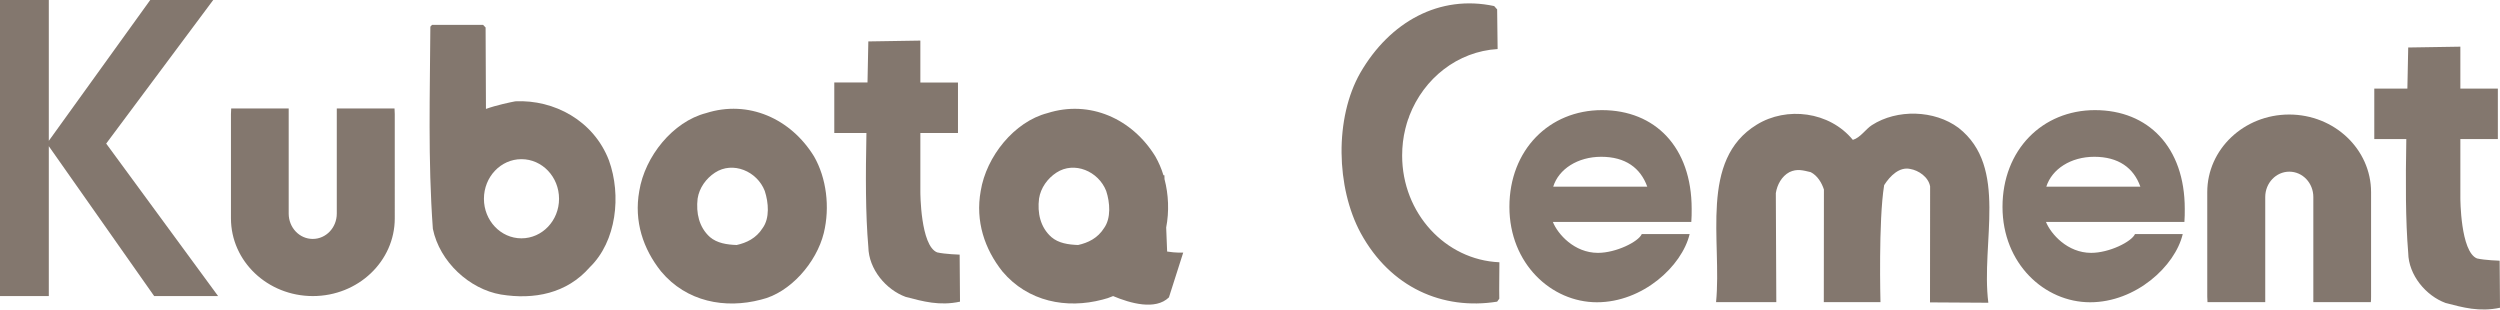
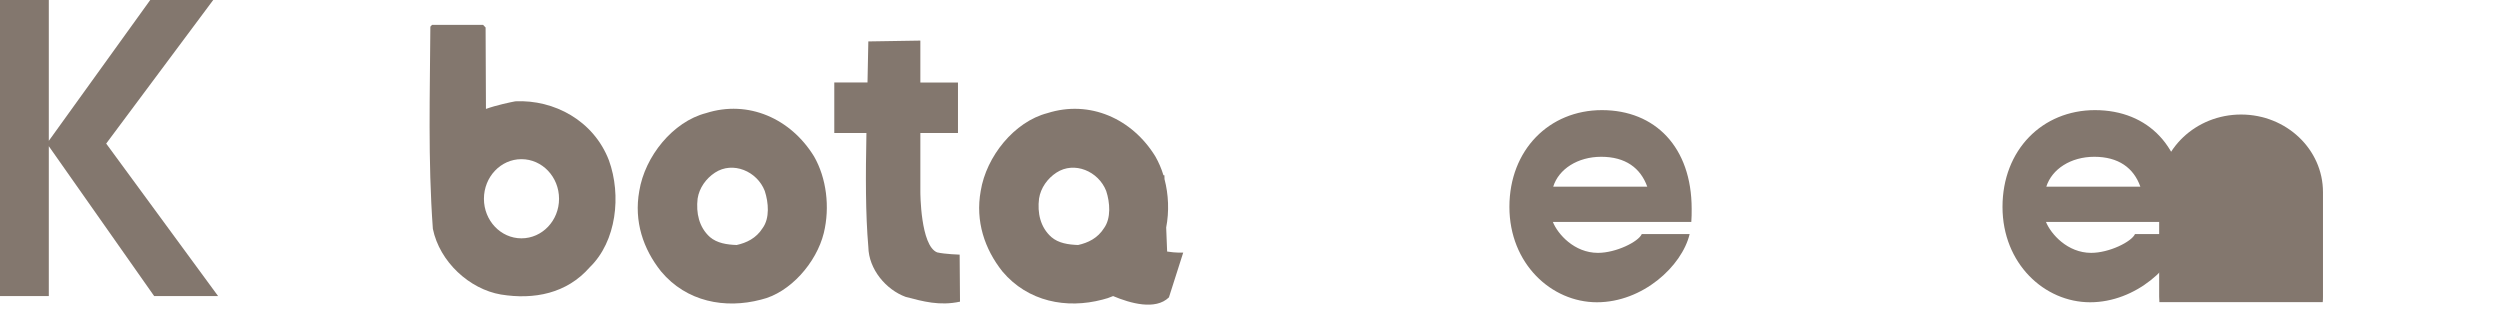
<svg xmlns="http://www.w3.org/2000/svg" width="210" height="25.999" overflow="visible">
  <path d="M64.24 16.04c-.64-1.66-2.68-2.52-4.18-1.54-.75.49-1.32 1.28-1.46 2.18-.14 1.2.11 2.4 1.03 3.23.61.52 1.43.64 2.25.67.82-.18 1.64-.56 2.18-1.42.61-.83.5-2.15.18-3.12zm4.96 3.53c-.61 2.48-2.82 5.03-5.28 5.6-3 .79-6.25.19-8.39-2.37-1.5-1.88-2.29-4.2-1.83-6.76.47-2.9 2.82-5.82 5.61-6.54 3.54-1.13 7.11.45 9.07 3.64 1.04 1.81 1.35 4.25.82 6.43z" fill-rule="evenodd" clip-rule="evenodd" fill="#83776e" />
  <path fill="#83776e" d="M17.91 0L8.92 12.06l9.4 12.81h-5.37L4.1 12.28v12.59H0V0h4.1v11.83L12.62 0z" />
  <path d="M46.96 16.7c0-1.84-1.41-3.33-3.16-3.33-1.74 0-3.15 1.49-3.15 3.33 0 1.83 1.41 3.32 3.15 3.32 1.75 0 3.16-1.49 3.16-3.32zm2.58 5.75c-1.93 2.21-4.68 2.74-7.46 2.29-2.64-.45-5.15-2.74-5.72-5.52-.42-5.79-.24-11.46-.21-16.98l.14-.15h4.29l.21.22.03 6.84c.88-.32 2.1-.57 2.47-.64 3.25-.15 6.57 1.61 7.86 4.96 1.06 2.93.64 6.8-1.61 8.98z" fill-rule="evenodd" clip-rule="evenodd" fill="#83776e" />
  <path d="M80.61 21.39s-1.25-.04-1.89-.19c-1.41-.56-1.41-5.07-1.41-5.07v-4.96h3.16V6.93h-3.16V3.41l-4.37.07c-.02 1.19-.05 2.33-.07 3.45h-2.79v4.24h2.7c-.07 3.6-.08 6.79.16 9.57.03 1.88 1.49 3.6 3.14 4.2 1.46.38 2.84.77 4.56.4l-.03-3.95z" fill="#83776e" />
  <path d="M90.56 20.58c.82-.18 1.64-.56 2.18-1.42.6-.83.5-2.15.18-3.12-.65-1.66-2.68-2.52-4.18-1.54-.75.49-1.32 1.28-1.46 2.18-.15 1.2.1 2.4 1.03 3.23.6.52 1.43.64 2.25.67zm8.83.64l-1.2 3.76c-1.13 1.1-3.24.5-4.69-.11-.3.13-.6.23-.9.3-3.01.79-6.25.18-8.4-2.37-1.49-1.88-2.28-4.21-1.82-6.76.47-2.9 2.82-5.82 5.61-6.54 3.53-1.12 7.1.45 9.06 3.64.28.49.51 1.02.68 1.58h.08l.01.33c.34 1.29.4 2.71.14 4.06l.08 2.02c.73.12 1.35.09 1.35.09z" fill-rule="evenodd" clip-rule="evenodd" fill="#83776e" />
-   <path d="M28.29 9.11v8.83c0 1.18-.9 2.13-2.02 2.13s-2.02-.95-2.02-2.13V9.11h-4.83c-.01.16-.02.31-.02.47v8.76c0 3.61 3.08 6.53 6.88 6.53s6.88-2.92 6.88-6.53V9.58c0-.16-.01-.31-.02-.47h-4.85zM155.64 11.75c.64-.19 1.07-.9 1.6-1.24 2.11-1.36 5.25-1.28 7.28.23 4.21 3.3 1.86 9.61 2.5 14.69l-4.9-.03.01-9.74c-.14-.79-.96-1.35-1.68-1.47-.89-.19-1.67.56-2.18 1.36-.49 2.96-.31 9.83-.31 9.83h-4.76l.01-9.46c-.18-.56-.54-1.17-1.11-1.46-.64-.15-1.14-.31-1.79 0-.64.34-1.03 1.05-1.14 1.76l.04 9.16h-5.06c.5-5.15-1.44-11.94 3.42-14.91 2.5-1.54 6.1-1.12 8.07 1.28zM125.95 22.03c-4.54-.19-8.17-4.13-8.17-8.96 0-.78.09-1.54.27-2.26l.1-.37.01-.04c.03-.11.07-.23.11-.35l.06-.14.06-.19c1.21-3.14 4.05-5.4 7.41-5.6l-.04-3.33-.25-.28c-4.57-.98-8.75 1.3-11.24 5.6-2.18 3.81-2.04 9.65.03 13.47 2.5 4.58 6.89 6.49 11.46 5.76l.18-.25c-.02-.95.01-2.01.01-3.06zM209.97 21.9s-1.25-.04-1.9-.19c-1.4-.56-1.4-5.07-1.4-5.07v-4.96h3.15V7.44h-3.15V3.92l-4.38.07-.07 3.45h-2.78v4.24h2.69c-.06 3.6-.07 6.79.16 9.56.03 1.88 1.5 3.61 3.14 4.21 1.46.38 2.84.77 4.57.4l-.03-3.95z" fill="#83776e" />
  <path d="M138.37 15.68c-.57-1.58-1.84-2.51-3.87-2.51-1.97 0-3.57 1.03-4.03 2.51h7.9zm3.56 3.98c-.65 2.71-3.95 5.73-7.79 5.73-3.83 0-7.35-3.25-7.35-8.01 0-4.79 3.35-8.13 7.77-8.13 4.47 0 7.54 3.11 7.54 8.29 0 .36 0 .74-.03 1.1h-11.63c.4 1.01 1.79 2.6 3.79 2.6 1.51 0 3.4-.93 3.68-1.58h4.02zM179.79 15.68c-.56-1.58-1.84-2.51-3.87-2.51-1.97 0-3.56 1.03-4.03 2.51h7.9zm3.56 3.98c-.64 2.71-3.95 5.73-7.78 5.73-3.84 0-7.36-3.25-7.36-8.01 0-4.79 3.35-8.13 7.77-8.13 4.47 0 7.54 3.11 7.54 8.29 0 .36 0 .74-.03 1.1h-11.63c.41 1.01 1.8 2.6 3.8 2.6 1.51 0 3.39-.93 3.68-1.58h4.01z" fill-rule="evenodd" clip-rule="evenodd" fill="#83776e" />
-   <path d="M190.28 25.38v-8.83c0-1.18.91-2.13 2.02-2.13 1.12 0 2.02.95 2.02 2.13v8.83h4.83c.02-.16.02-.31.02-.47v-8.77c0-3.6-3.08-6.52-6.88-6.52s-6.88 2.92-6.88 6.52v8.77c0 .16.01.31.02.47h4.85z" fill="#83776e" />
+   <path d="M190.28 25.38v-8.83v8.83h4.83c.02-.16.02-.31.02-.47v-8.77c0-3.6-3.08-6.52-6.88-6.52s-6.88 2.92-6.88 6.52v8.77c0 .16.01.31.02.47h4.85z" fill="#83776e" />
</svg>